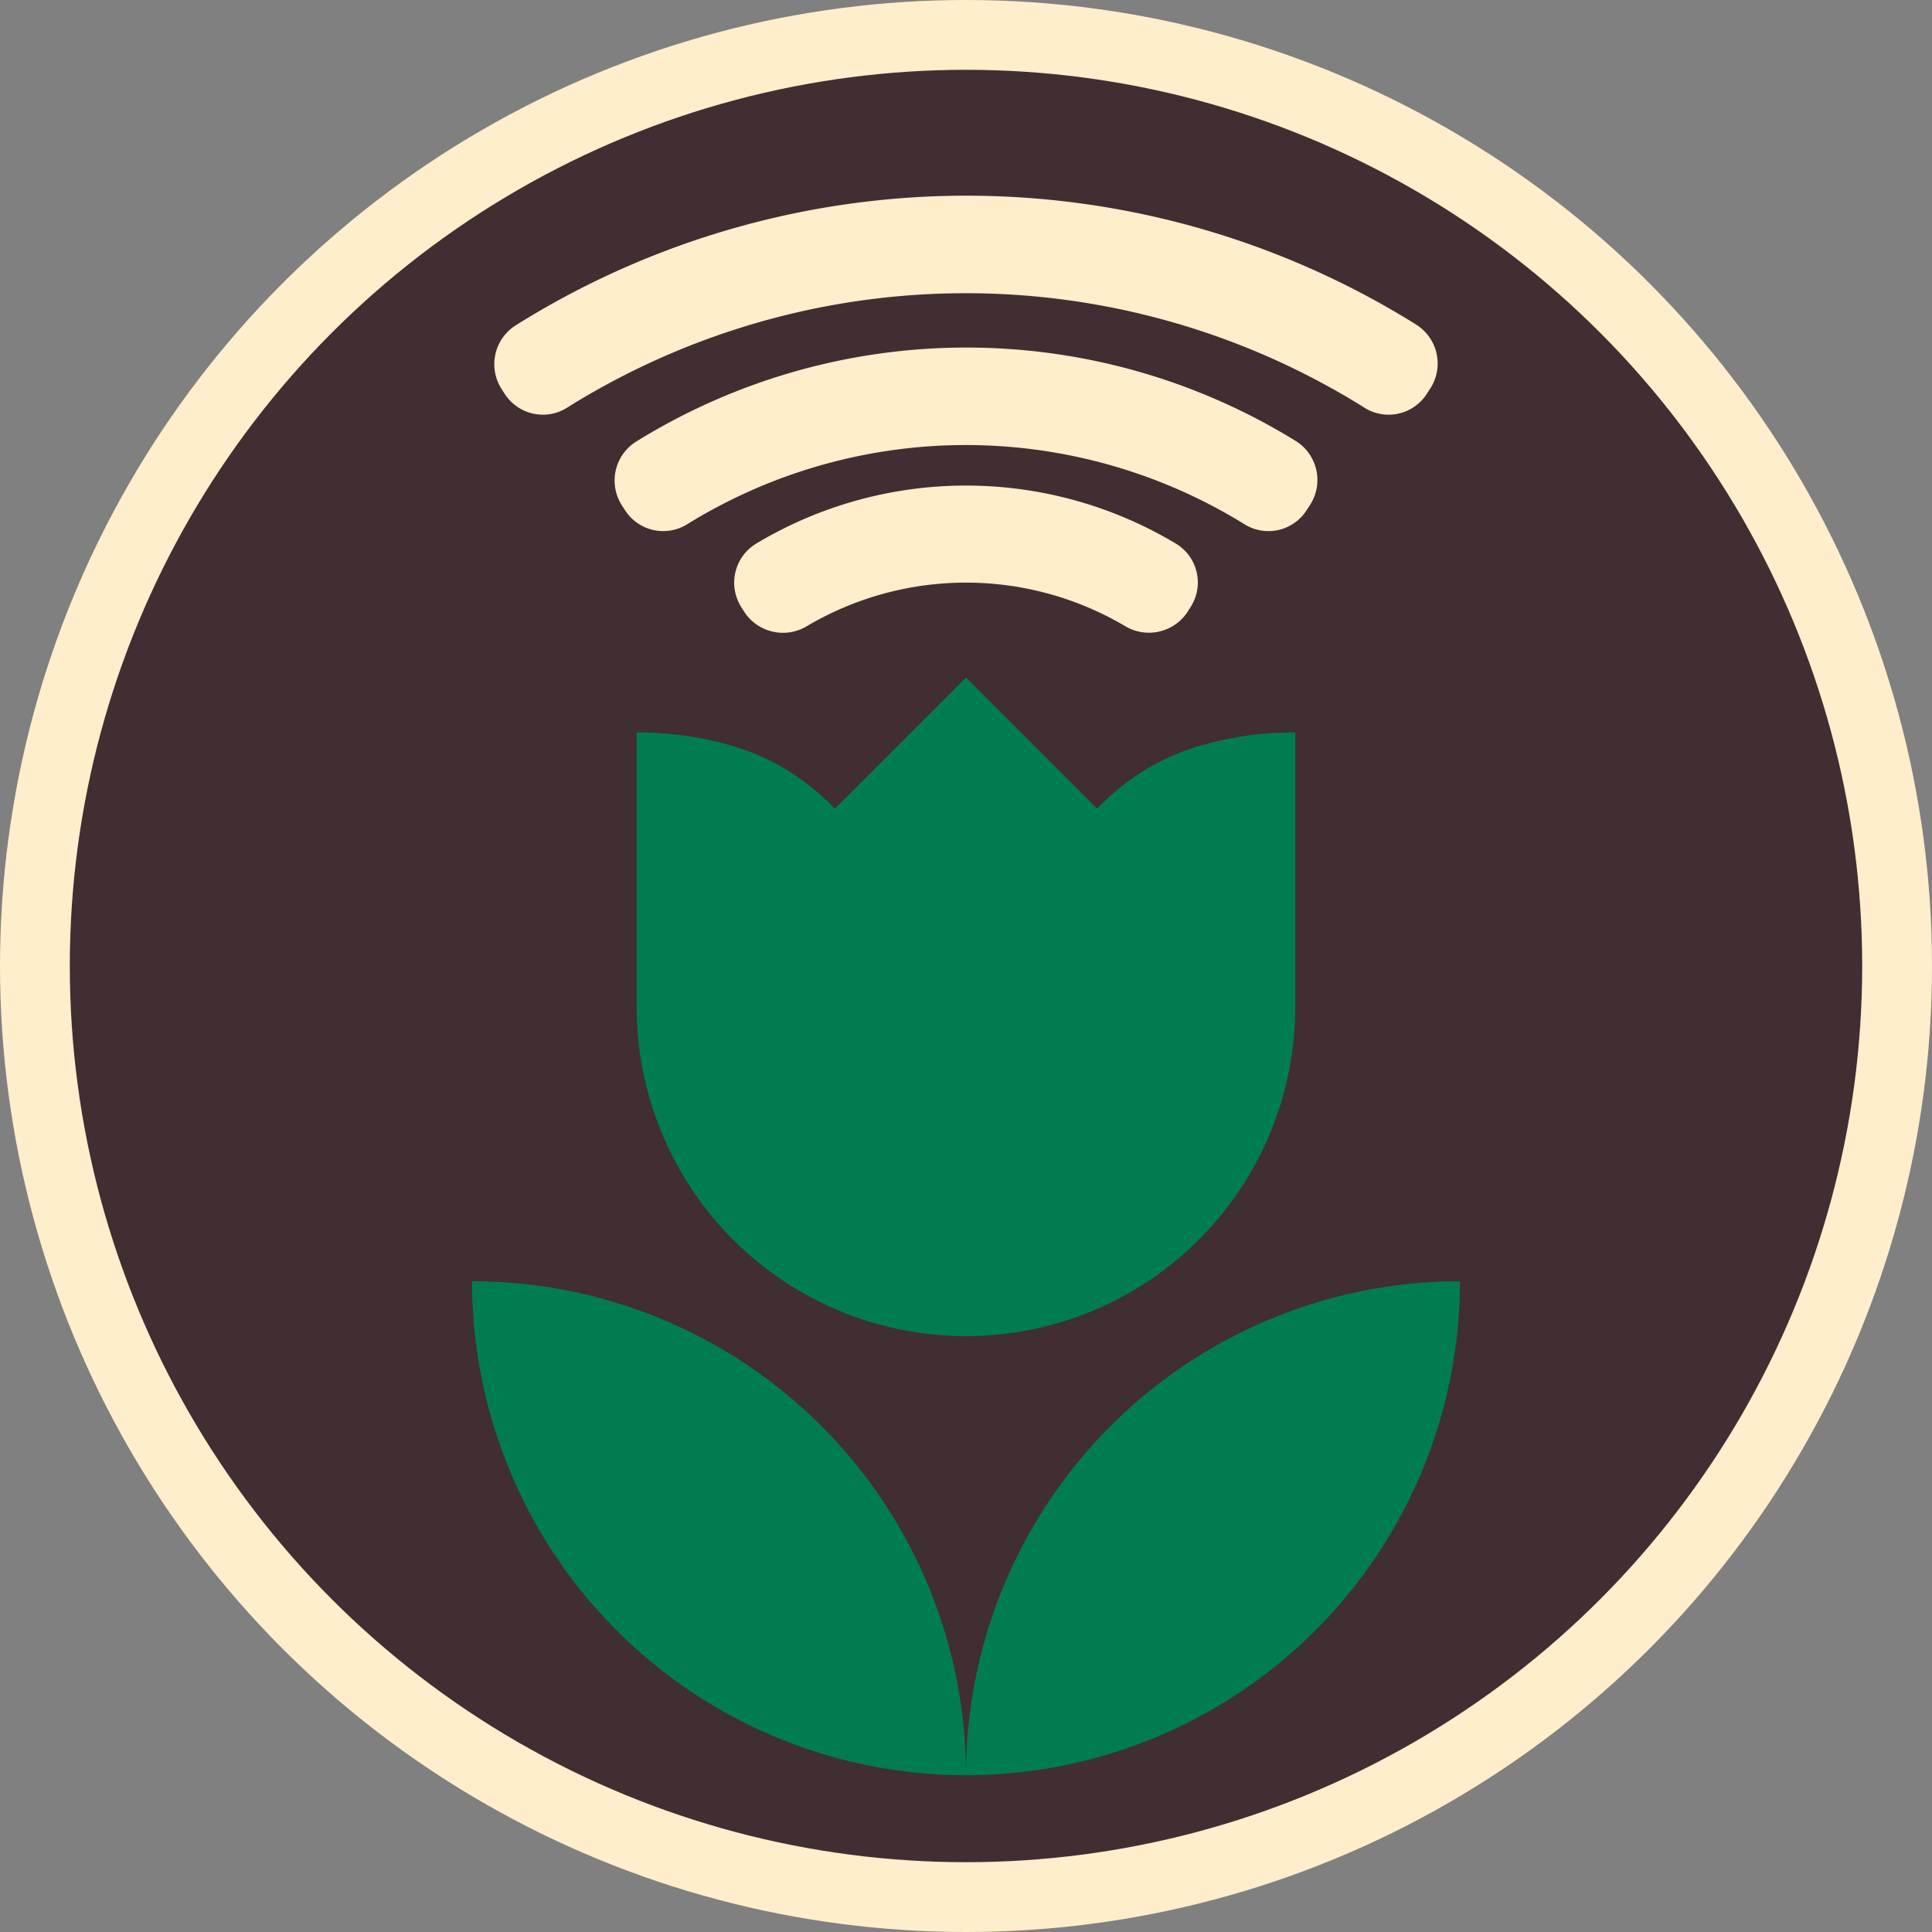
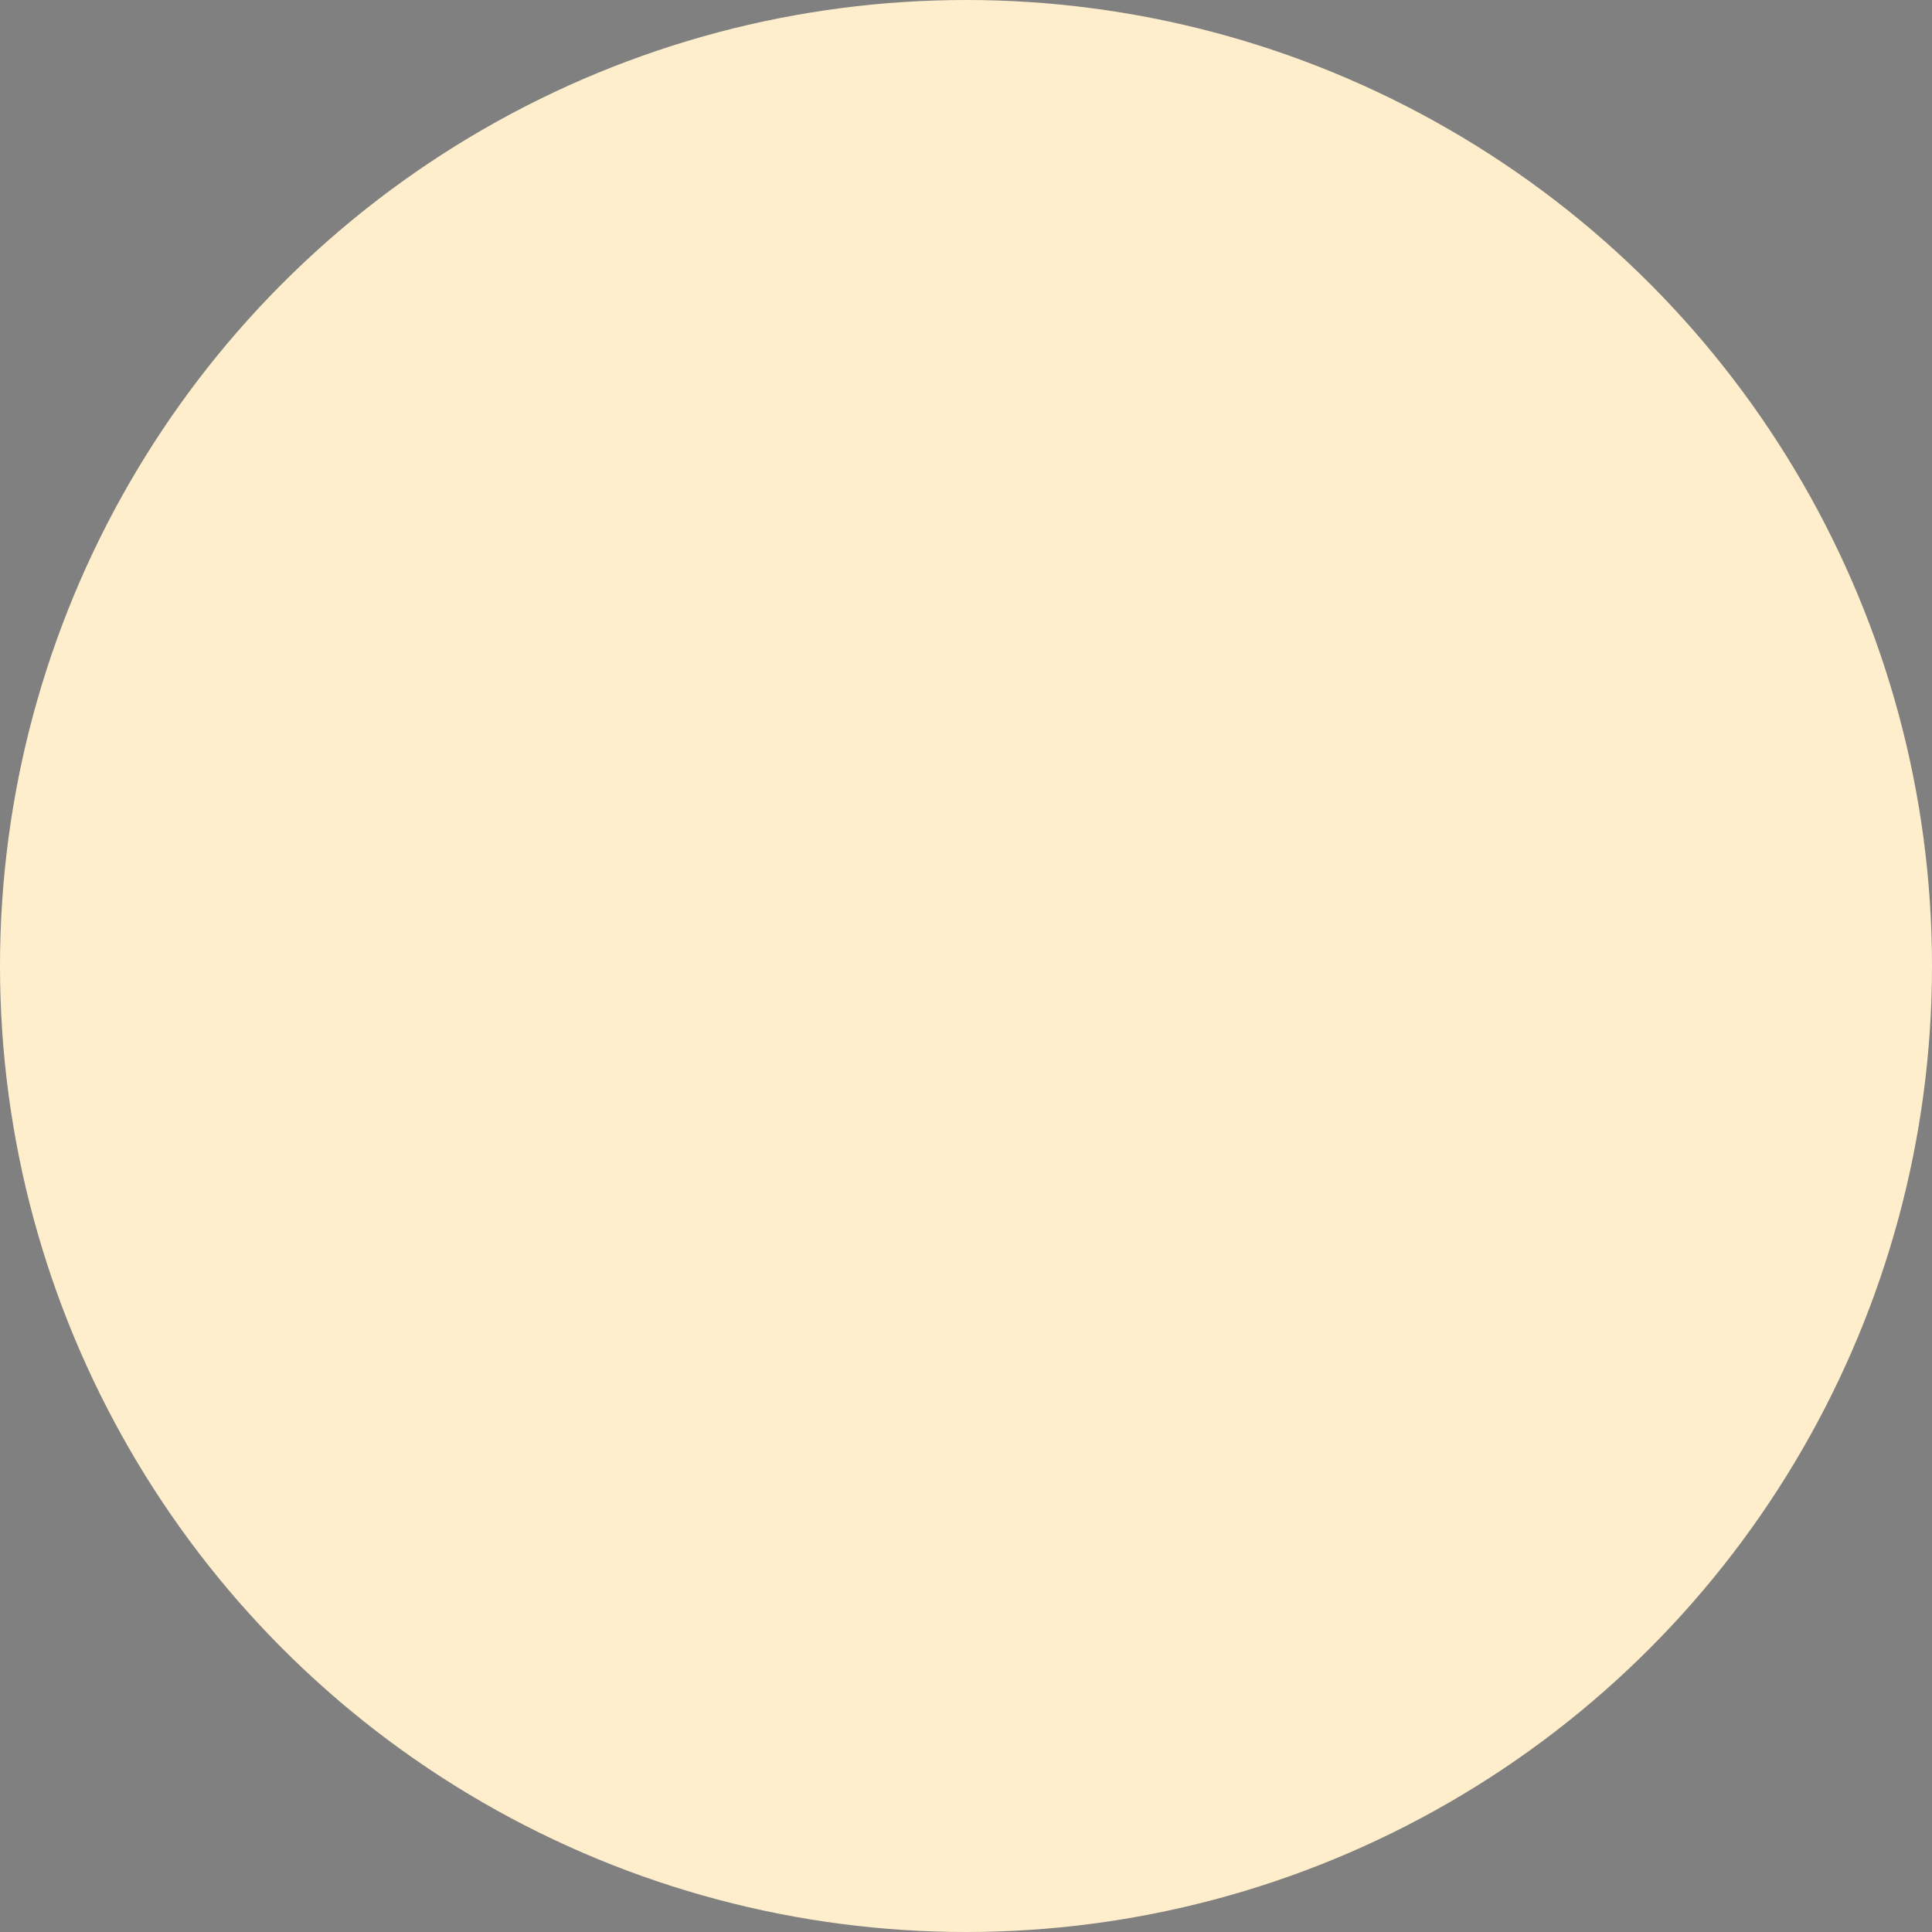
<svg xmlns="http://www.w3.org/2000/svg" width="1024" height="1024" version="1.1" viewBox="0 0 1024 1024">
  <rect x="0" y="0" width="1024" height="1024" fill="#808080" stroke="none" />
  <circle cx="512" cy="512" r="512" fill="#ffeecb" />
-   <circle cx="512" cy="512" r="475" fill="#402e32" />
  <g fill="#ffeecb" stroke-width="23.85">
-     <path d="m750.9 172.23a449.8 449.8 0 0 0-477.24 0 24.37 24.37 0 0 0-7.747 34.054l1.775 2.744a24.047 24.047 0 0 0 32.278 7.424 398.31 398.31 0 0 1 423.81 0 24.047 24.047 0 0 0 32.278-7.424l1.775-2.744a24.37 24.37 0 0 0-6.94-34.054z" />
    <path d="m687.34 234.09a332.31 332.31 0 0 0-350.22 0 24.37 24.37 0 0 0-7.424 33.892l1.775 2.744a24.047 24.047 0 0 0 32.278 7.424 280.82 280.82 0 0 1 296.32 0 24.047 24.047 0 0 0 32.278-7.424l1.775-2.744a24.37 24.37 0 0 0-6.778-33.892z" />
    <path d="m623.53 288.3a216.43 216.43 0 0 0-223.04 0 24.209 24.209 0 0 0-7.424 33.731l1.614 2.582a24.532 24.532 0 0 0 33.247 7.101 165.75 165.75 0 0 1 168.17 0 24.532 24.532 0 0 0 33.247-7.263l1.614-2.582a24.047 24.047 0 0 0-7.424-33.569z" />
  </g>
-   <path d="m250.2 679.09a261.8 261.8 0 0 0 261.8 261.8 261.8 261.8 0 0 0-261.8-261.8m261.8 261.8a261.8 261.8 0 0 0 261.8-261.8 261.8 261.8 0 0 0-261.8 261.8m174.54-552.69v145.45a174.54 174.54 0 0 1-174.54 174.53 174.54 174.54 0 0 1-174.54-174.53v-145.45c21.526 0 42.761 3.49 62.832 11.345 15.999 6.691 30.253 16.581 42.18 29.089l69.523-69.523 69.523 69.523c11.926-12.508 26.18-22.399 42.179-29.089 20.071-7.854 41.307-11.345 62.833-11.345z" fill="#007d4f" stroke-width="29.089" />
</svg>